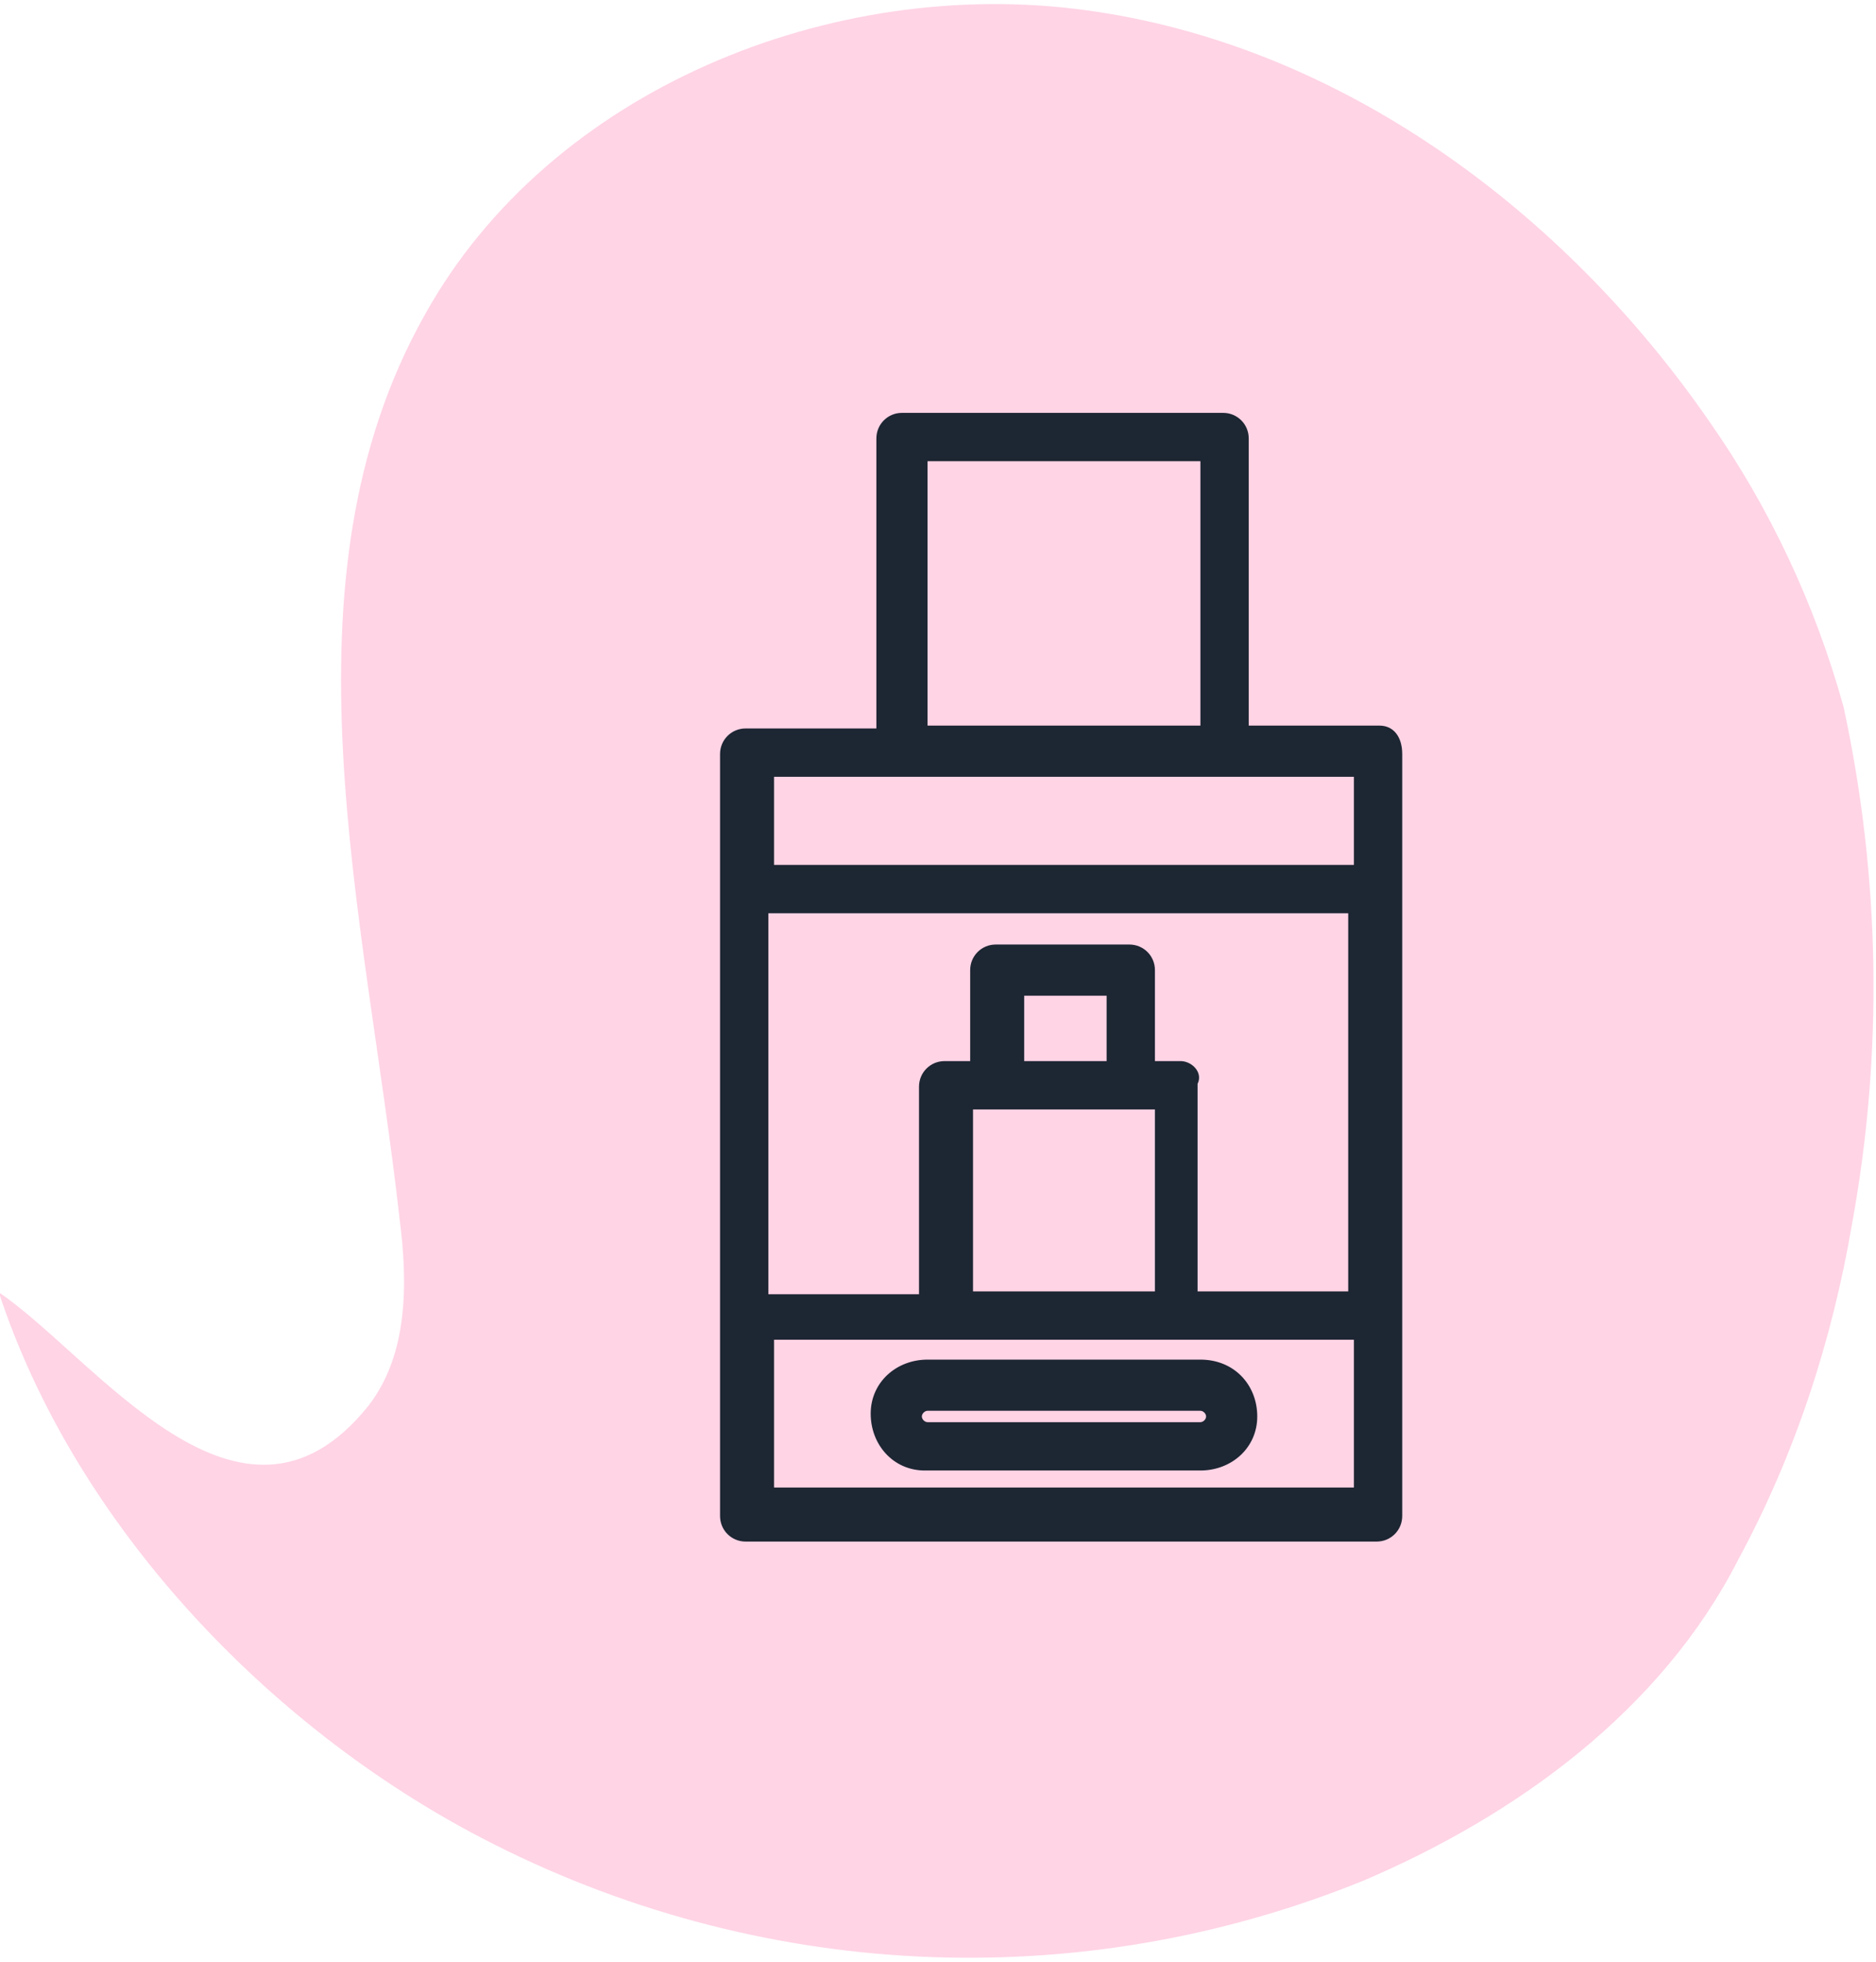
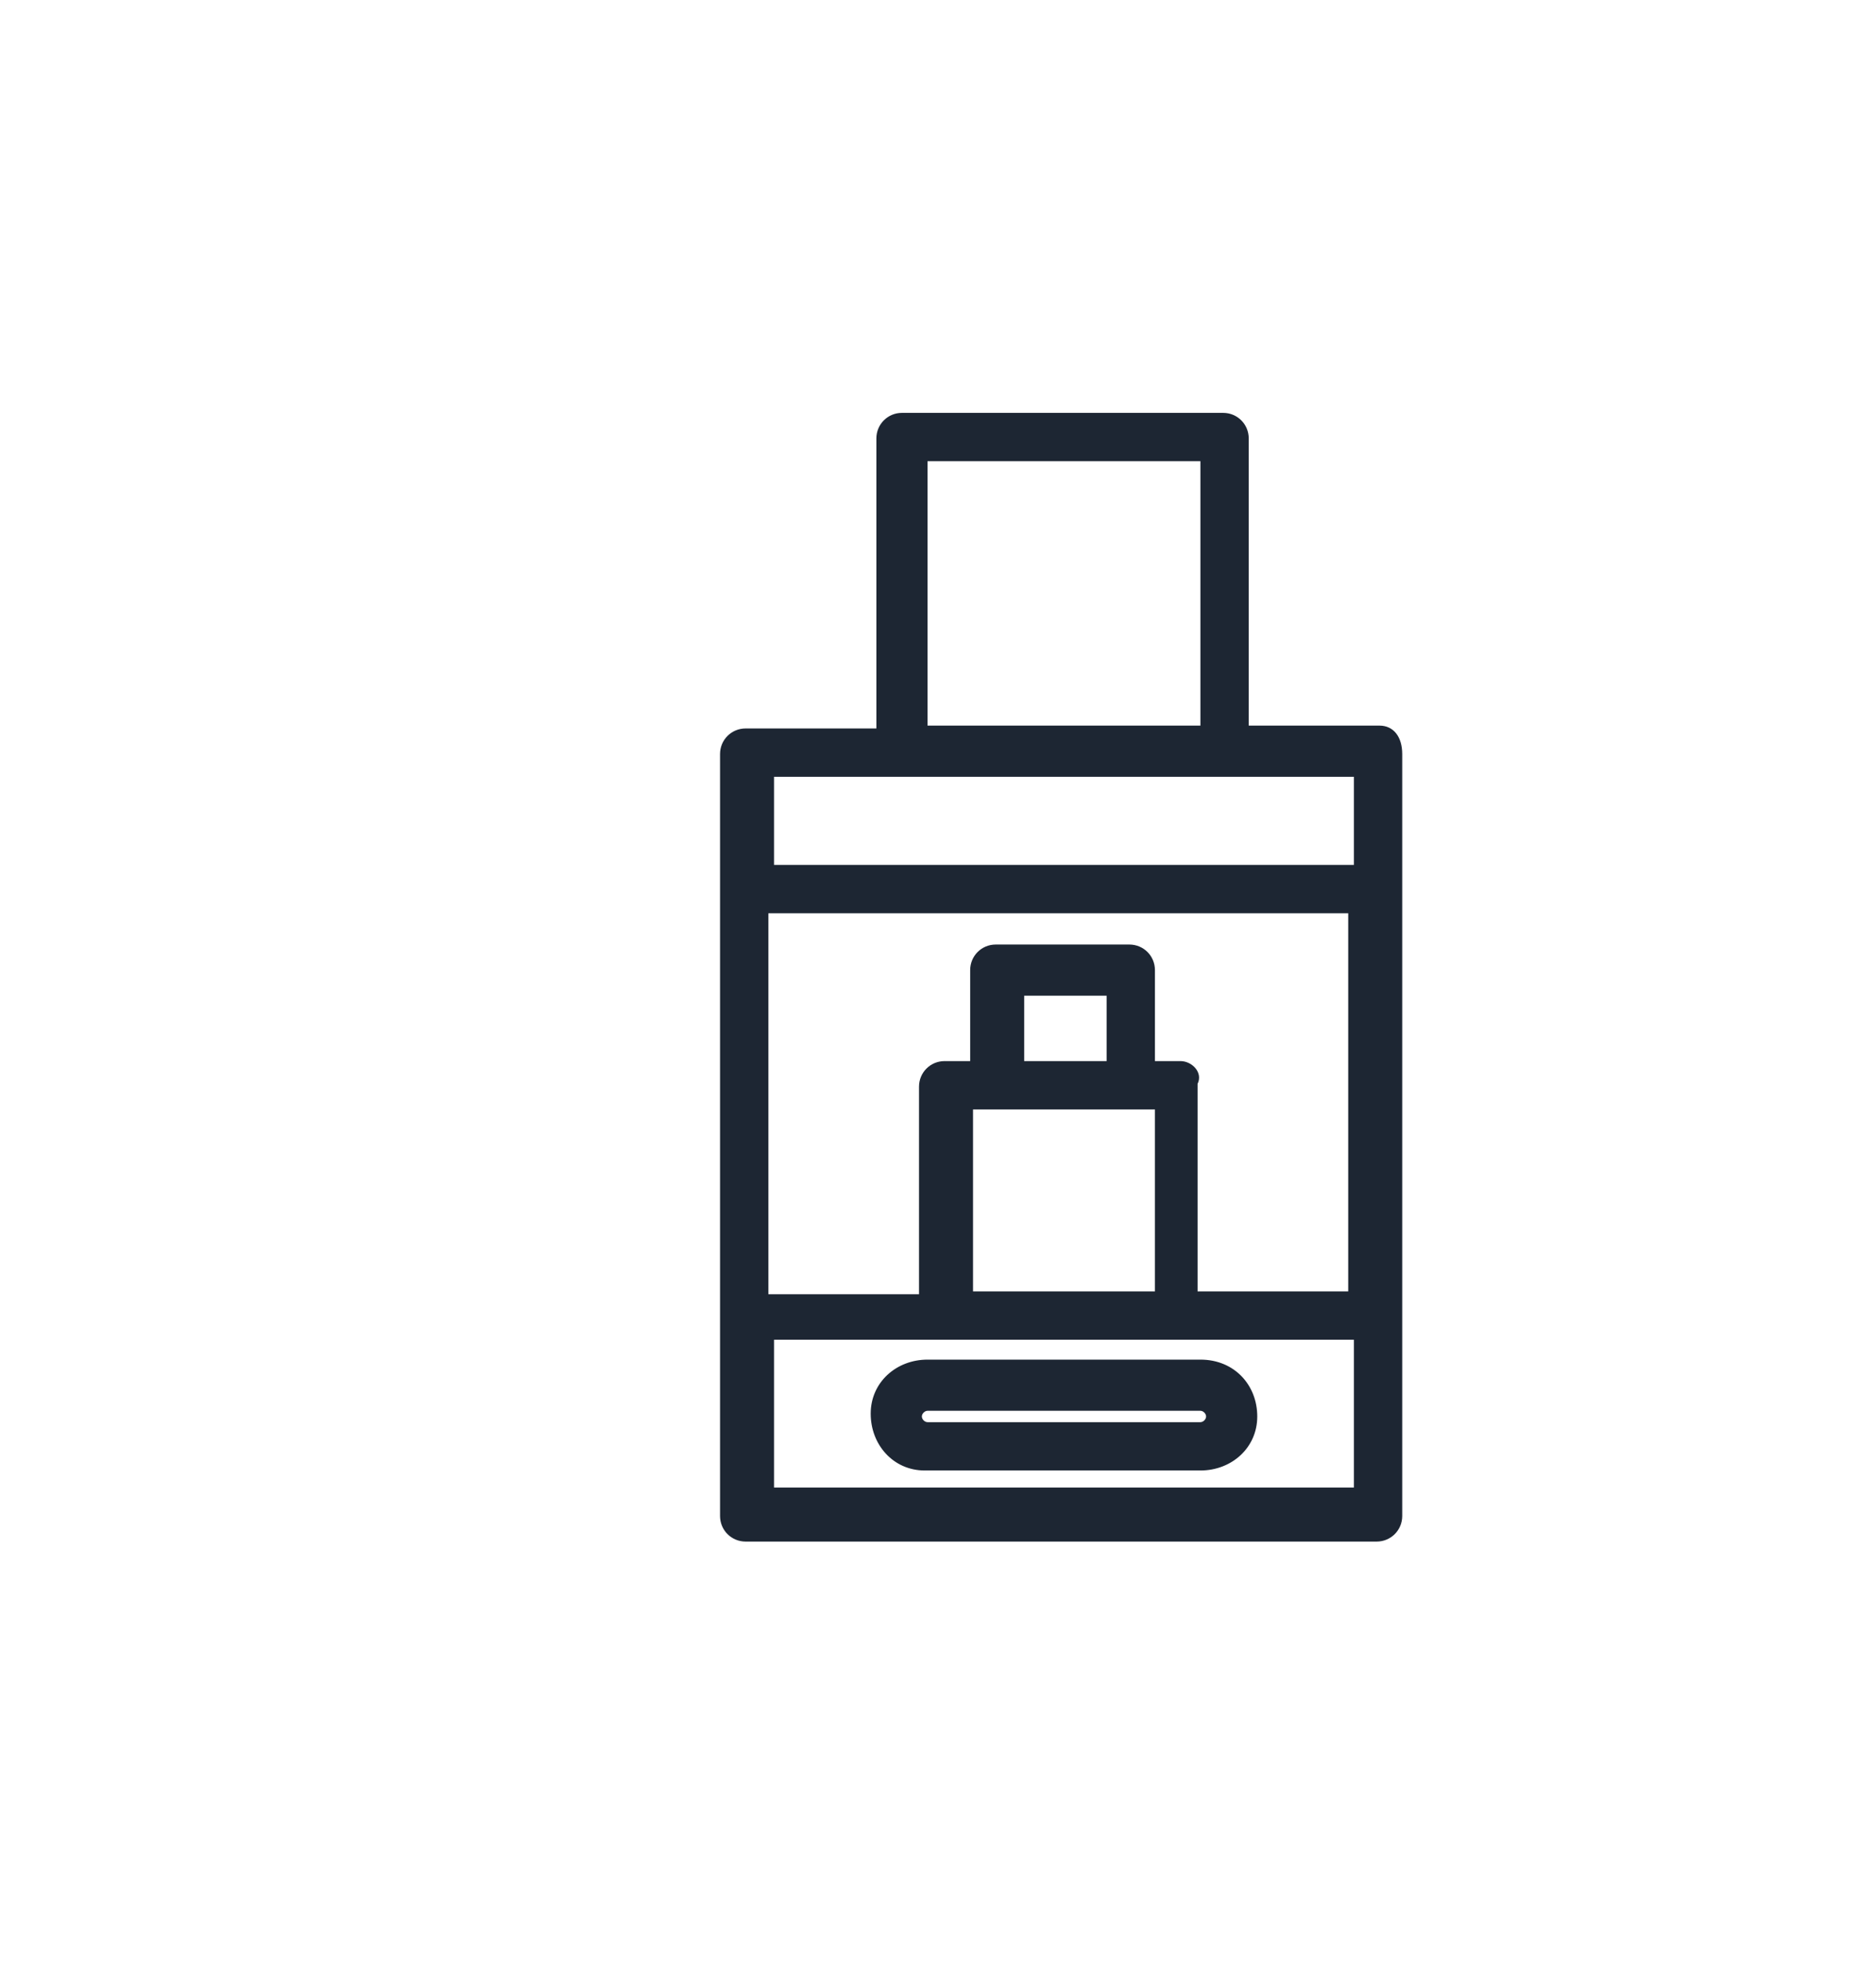
<svg xmlns="http://www.w3.org/2000/svg" viewBox="0 0 66 69" width="66" height="69">
  <style>.st0{fill:#1d2633}</style>
  <g id="Group_2098" transform="translate(-403.444 -229.247)">
-     <path id="Path_775234" d="M416.4 278.7c1.4-1.8 1.4-4.3 1.1-6.6-1.2-10.7-4.4-22.4.9-31.8 4.4-7.9 14.3-11.9 23.2-10.7 9 1.2 16.9 7.1 22 14.5 2.1 3 3.7 6.4 4.7 10 1.3 6 1.4 12.2.3 18.2-.7 4.1-2 8.1-4 11.8-2.7 5.3-7.8 9-13.2 11.3-10.1 4.1-21.4 3.5-31-1.5-7.5-3.9-14.3-11-17-19.2 3.4 2.3 8.5 9.6 13 4z" fill="rgba(255,149,190,0.4)" />
    <g id="Group_4" transform="translate(-2805.324 146.369)">
      <path id="Path_7727" class="st0" d="M3257.3 108.4h-4.6V98.3c0-.5-.4-.9-.9-.9h-11.3c-.5 0-.9.4-.9.9v10.2h-4.6c-.5 0-.9.4-.9.9v26.8c0 .5.4.9.9.9h22.2c.5 0 .9-.4.9-.9v-26.8c0-.6-.3-1-.8-1zm-9.6 11.8h-2.9v-2.3h2.9v2.3zm1.7 1.7v6.4h-6.4v-6.4h6.4zm.9-1.7h-.9V117c0-.5-.4-.9-.9-.9h-4.7c-.5 0-.9.4-.9.9v3.2h-.9c-.5 0-.9.4-.9.9v7.3h-5.3V115h20.4v13.3h-5.3V121c.2-.4-.2-.8-.6-.8zm-8.9-21.1h9.6v9.3h-9.6v-9.3zm15 11.1v3.1H3236v-3.1h20.4zm-20.4 25.1V130h20.4v5.2H3236z" />
      <path id="Path_7728" class="st0" d="M3251 130.7h-9.6c-1.1 0-2 .8-2 1.9 0 1.1.8 2 1.9 2h9.7c1.1 0 2-.8 2-1.9 0-1.1-.8-2-2-2 .1 0 0 0 0 0zm0 2.2h-9.6c-.1 0-.2-.1-.2-.2s.1-.2.2-.2h9.6c.1 0 .2.1.2.2s-.1.2-.2.2z" />
    </g>
  </g>
</svg>